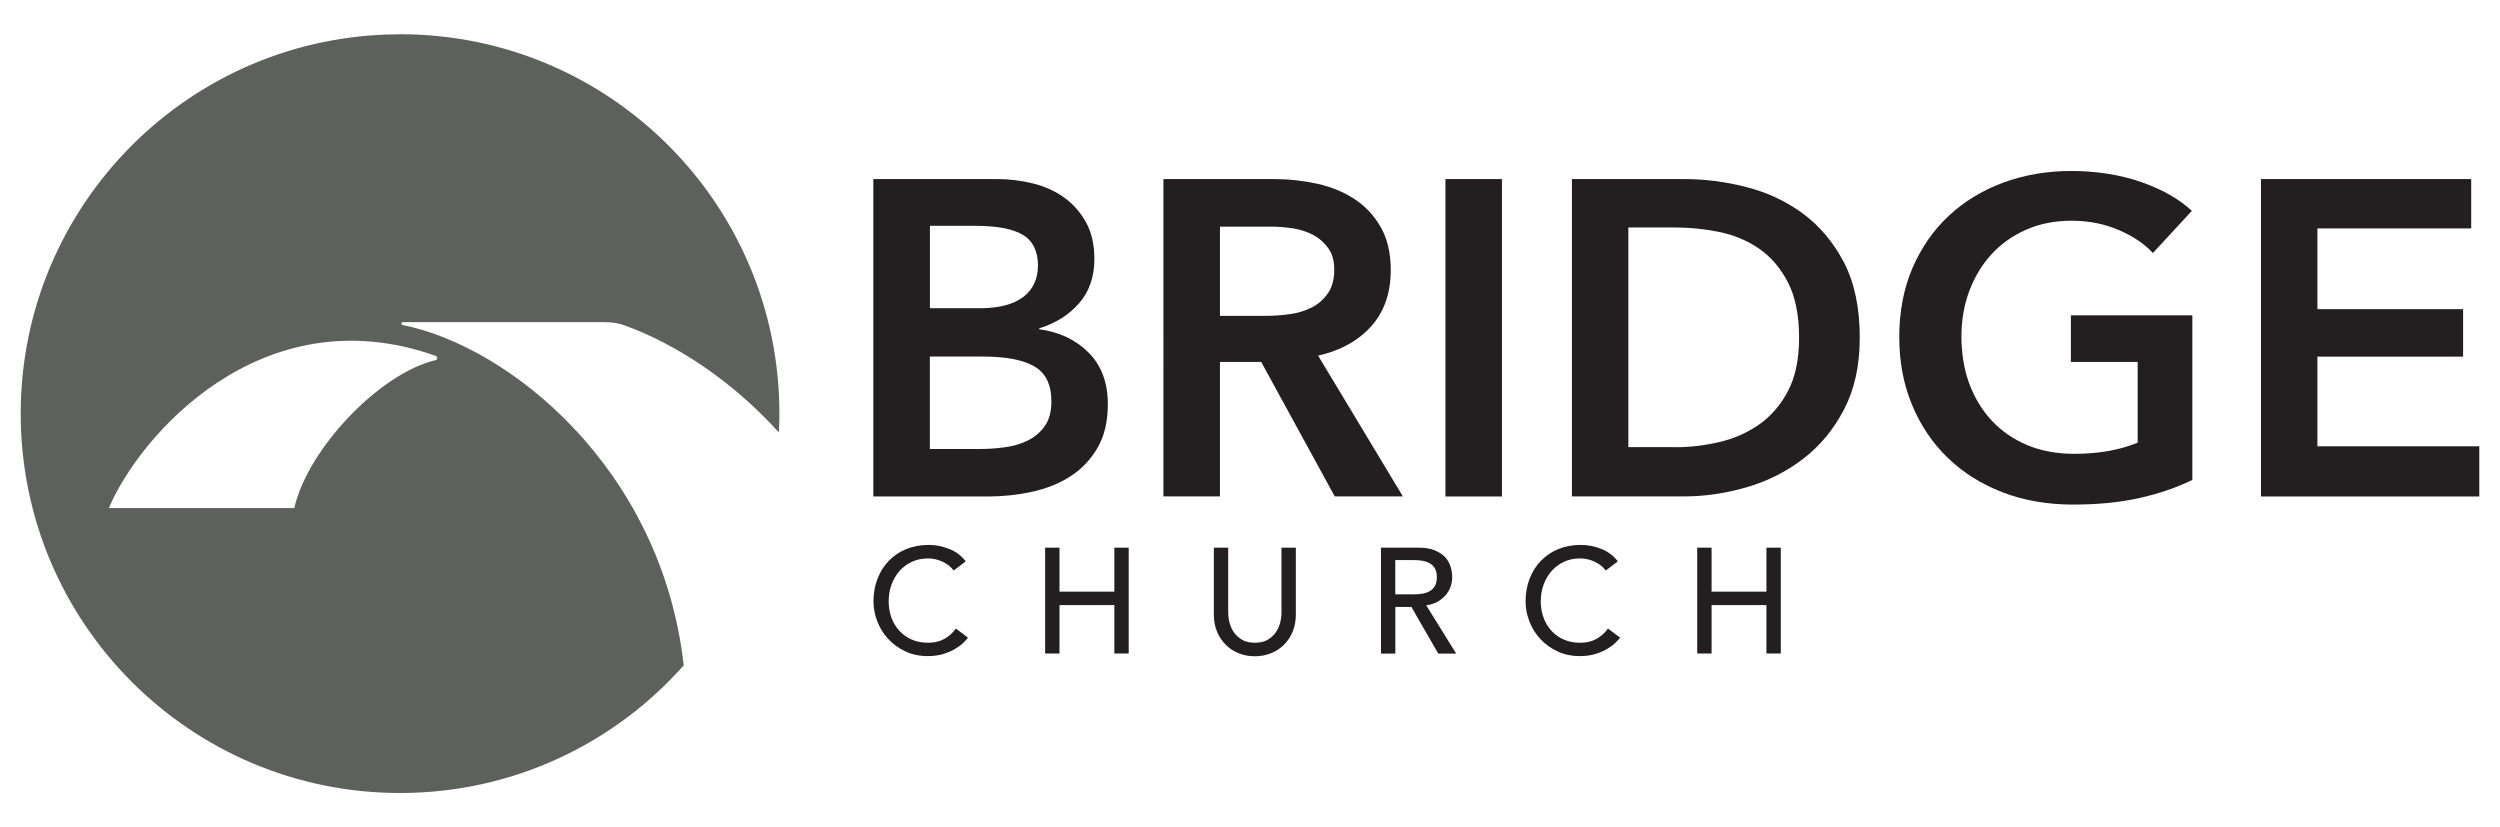
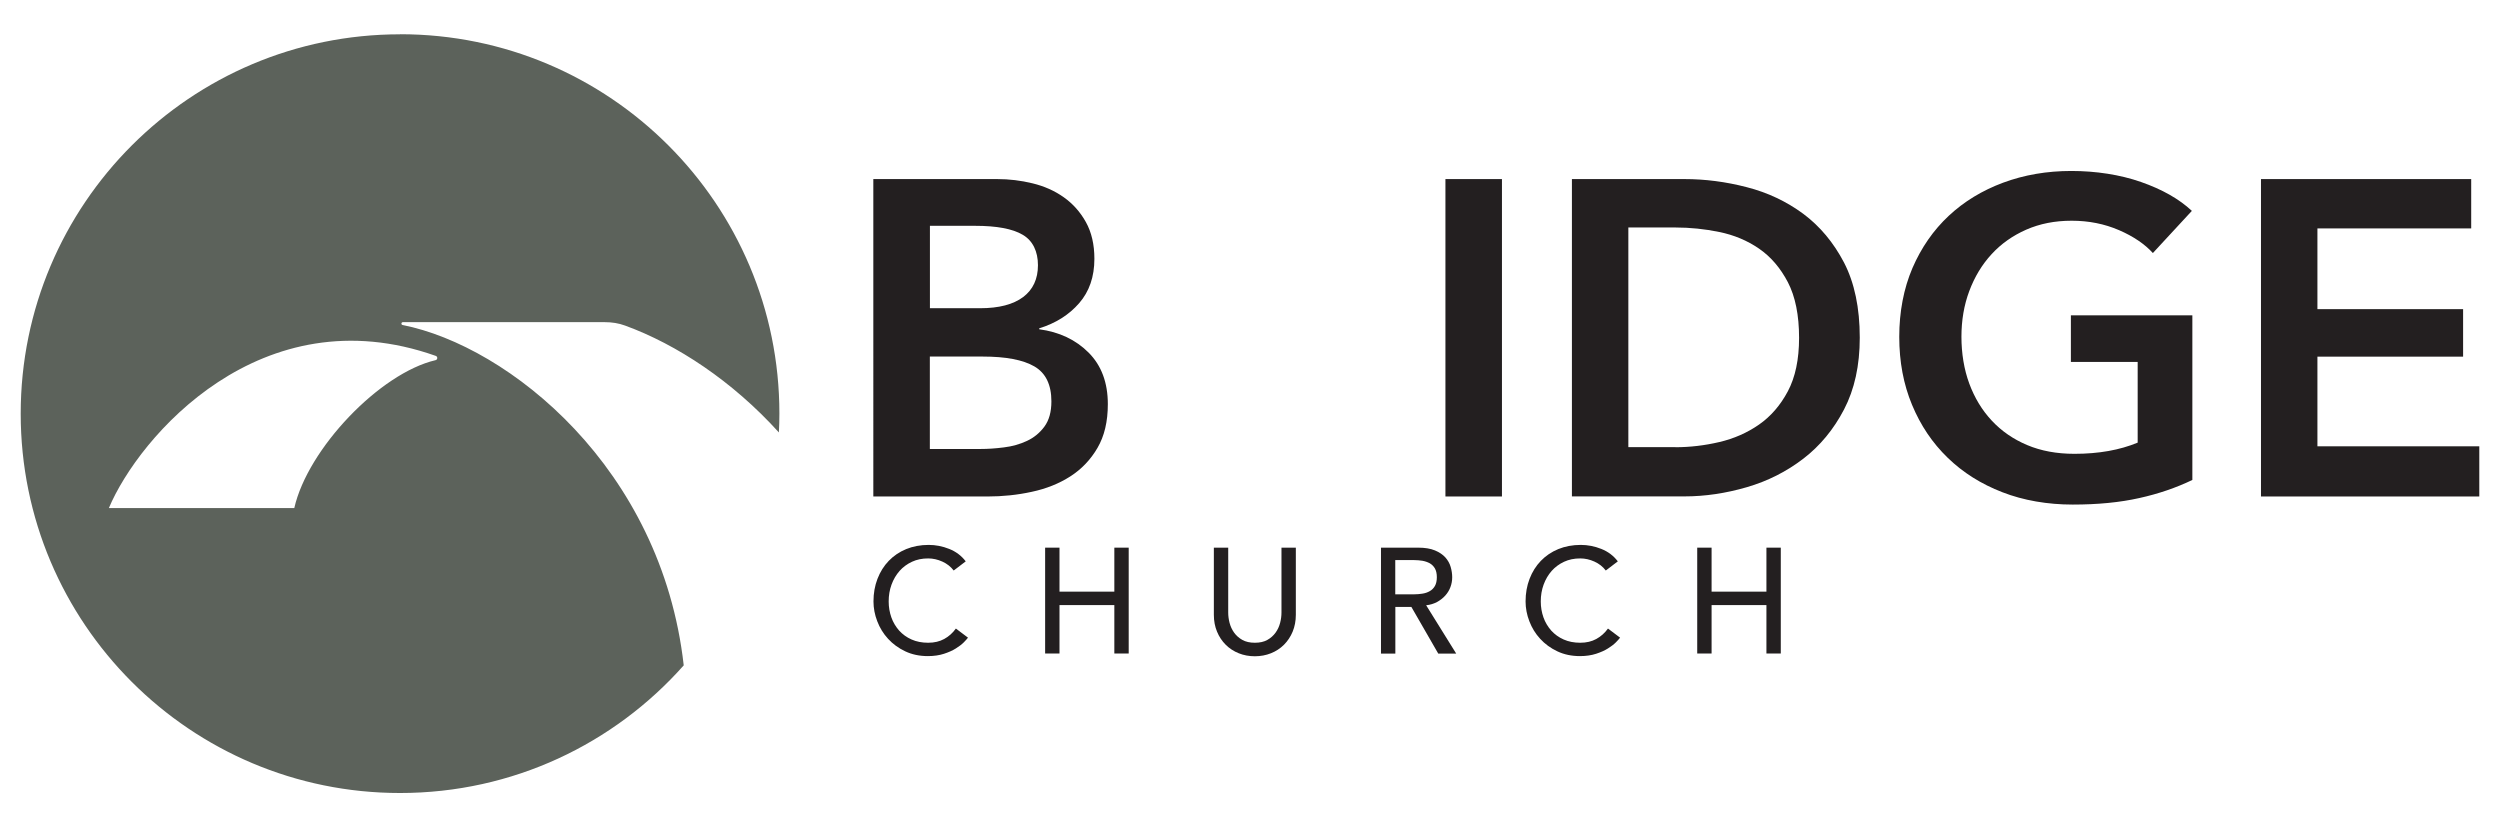
<svg xmlns="http://www.w3.org/2000/svg" id="Layer_1" viewBox="0 0 299.46 99.09">
  <defs>
    <style>      .st0 {        fill: #231f20;      }      .st1 {        fill: #5c625b;        fill-rule: evenodd;      }    </style>
  </defs>
  <g>
    <g>
      <path class="st0" d="M104.62,21.45h14.82c1.43,0,2.85.17,4.24.51,1.4.34,2.64.89,3.73,1.66,1.09.77,1.98,1.76,2.66,2.98.68,1.22,1.02,2.69,1.02,4.4,0,2.15-.61,3.92-1.83,5.32-1.22,1.4-2.81,2.4-4.78,3.01v.11c2.4.32,4.37,1.25,5.91,2.79,1.54,1.54,2.31,3.6,2.31,6.18,0,2.08-.41,3.82-1.24,5.24-.82,1.41-1.91,2.55-3.25,3.41-1.34.86-2.88,1.48-4.62,1.85-1.74.38-3.5.56-5.29.56h-13.69V21.45ZM111.39,36.92h6.01c2.26,0,3.97-.45,5.16-1.34,1.18-.89,1.77-2.17,1.77-3.81s-.61-2.94-1.83-3.65c-1.22-.72-3.11-1.07-5.69-1.07h-5.42v9.88ZM111.39,53.78h6.07c.86,0,1.79-.06,2.79-.19,1-.12,1.92-.38,2.77-.78.84-.39,1.54-.97,2.09-1.72.55-.75.83-1.75.83-3.01,0-2-.68-3.4-2.04-4.19-1.36-.79-3.42-1.18-6.18-1.18h-6.34v11.06Z" />
-       <path class="st0" d="M139.37,21.45h13.21c1.79,0,3.53.19,5.21.56,1.68.38,3.18.99,4.48,1.85,1.31.86,2.35,1.99,3.14,3.38.79,1.4,1.18,3.1,1.18,5.1,0,2.76-.78,5-2.34,6.74-1.56,1.74-3.68,2.91-6.36,3.52l10.15,16.86h-8.16l-8.81-16.11h-4.94v16.11h-6.77V21.45ZM151.66,37.83c.97,0,1.93-.07,2.9-.21.97-.14,1.83-.41,2.6-.81.77-.39,1.4-.96,1.91-1.69.5-.73.75-1.67.75-2.82,0-1.04-.23-1.89-.7-2.55-.47-.66-1.06-1.19-1.77-1.58-.72-.39-1.53-.66-2.44-.81-.91-.14-1.8-.21-2.66-.21h-6.12v10.69h5.53Z" />
      <path class="st0" d="M173.14,21.45h6.77v38.02h-6.77V21.45Z" />
      <path class="st0" d="M188.29,21.45h13.48c2.47,0,4.96.32,7.46.97,2.51.64,4.76,1.71,6.77,3.19,2,1.49,3.63,3.44,4.89,5.85,1.25,2.42,1.88,5.42,1.88,8.99,0,3.33-.63,6.19-1.88,8.59-1.25,2.4-2.88,4.37-4.89,5.91-2.01,1.54-4.26,2.68-6.77,3.41-2.51.73-4.99,1.1-7.46,1.1h-13.48V21.45ZM200.69,53.57c1.75,0,3.51-.21,5.26-.62,1.75-.41,3.34-1.11,4.75-2.09,1.41-.98,2.57-2.32,3.46-4,.89-1.68,1.34-3.81,1.34-6.39,0-2.72-.45-4.94-1.34-6.66-.9-1.72-2.05-3.06-3.46-4.03-1.41-.97-3-1.63-4.75-1.99-1.75-.36-3.51-.54-5.26-.54h-5.64v26.31h5.64Z" />
      <path class="st0" d="M262.61,57.49c-1.93.93-4.05,1.66-6.36,2.17-2.31.52-4.97.78-7.97.78s-5.89-.49-8.43-1.48c-2.54-.98-4.73-2.36-6.55-4.13-1.83-1.77-3.25-3.88-4.27-6.34-1.02-2.45-1.53-5.16-1.53-8.14s.53-5.79,1.58-8.24c1.06-2.45,2.51-4.54,4.35-6.26,1.84-1.72,4.02-3.04,6.52-3.97,2.51-.93,5.23-1.4,8.16-1.4s5.83.44,8.35,1.32c2.52.88,4.56,2.03,6.09,3.46l-4.67,5.05c-.97-1.07-2.32-1.99-4.05-2.74-1.74-.75-3.62-1.13-5.67-1.13s-3.82.36-5.45,1.07c-1.63.72-3.02,1.7-4.16,2.95-1.15,1.25-2.03,2.72-2.66,4.4-.63,1.68-.94,3.51-.94,5.48s.31,3.91.94,5.61c.63,1.7,1.52,3.18,2.69,4.43,1.16,1.25,2.58,2.23,4.24,2.93,1.66.7,3.55,1.05,5.67,1.05,2.9,0,5.42-.45,7.57-1.34v-9.67h-8v-5.58h14.55v19.71Z" />
      <path class="st0" d="M270.82,21.45h25.19v5.91h-18.42v9.67h17.45v5.69h-17.45v10.74h19.39v6.01h-26.15V21.45Z" />
    </g>
    <g>
      <path class="st0" d="M114.24,68.34c-.36-.47-.81-.82-1.36-1.07-.55-.25-1.12-.38-1.7-.38-.72,0-1.36.13-1.94.4-.58.27-1.08.64-1.49,1.1-.41.47-.73,1.01-.96,1.64-.23.63-.34,1.3-.34,2.02,0,.67.11,1.3.32,1.9.21.6.53,1.12.93,1.58.41.45.9.81,1.49,1.07.58.26,1.25.39,1.99.39s1.37-.15,1.92-.45,1.02-.72,1.4-1.25l1.45,1.09c-.1.13-.26.32-.5.56-.24.24-.56.49-.95.73-.39.25-.87.46-1.42.64s-1.2.28-1.93.28c-1,0-1.91-.19-2.71-.57-.81-.38-1.49-.88-2.06-1.5-.57-.62-1-1.32-1.3-2.11-.3-.78-.45-1.57-.45-2.37,0-.98.16-1.88.48-2.71.32-.83.77-1.55,1.35-2.15.58-.6,1.27-1.07,2.09-1.41.81-.33,1.71-.5,2.69-.5.84,0,1.66.16,2.46.48.81.32,1.47.82,1.98,1.49l-1.43,1.09Z" />
      <path class="st0" d="M125.19,65.6h1.72v5.27h6.57v-5.27h1.72v12.68h-1.72v-5.8h-6.57v5.8h-1.72v-12.68Z" />
      <path class="st0" d="M147.12,65.6v7.77c0,.39.05.8.16,1.23.11.42.29.82.54,1.17s.58.65.99.88c.41.23.91.34,1.5.34s1.1-.11,1.5-.34c.41-.23.73-.52.99-.88s.43-.75.54-1.17c.11-.42.16-.83.16-1.23v-7.77h1.72v8.04c0,.74-.13,1.41-.38,2.02-.25.6-.6,1.13-1.04,1.57-.44.44-.96.78-1.56,1.02-.6.24-1.24.36-1.93.36s-1.34-.12-1.93-.36c-.6-.24-1.12-.58-1.56-1.02-.44-.44-.79-.96-1.04-1.57-.25-.6-.38-1.27-.38-2.02v-8.04h1.72Z" />
      <path class="st0" d="M165.41,65.6h4.46c.81,0,1.48.11,2.01.33.53.22.94.5,1.25.84.3.34.52.72.64,1.15.12.42.18.83.18,1.23s-.07.8-.21,1.17c-.14.38-.35.72-.62,1.02-.27.3-.6.56-.99.77-.39.21-.82.34-1.3.39l3.6,5.79h-2.15l-3.22-5.59h-1.92v5.59h-1.72v-12.68ZM167.13,71.19h2.26c.33,0,.67-.03.99-.08.33-.05.62-.15.88-.3.26-.14.46-.35.62-.62.15-.27.23-.62.23-1.05s-.08-.78-.23-1.05c-.16-.27-.36-.47-.62-.62-.26-.14-.55-.24-.88-.3-.33-.05-.66-.08-.99-.08h-2.26v4.08Z" />
      <path class="st0" d="M192.35,68.34c-.36-.47-.81-.82-1.36-1.07-.55-.25-1.12-.38-1.7-.38-.72,0-1.36.13-1.94.4-.58.27-1.08.64-1.49,1.1-.41.47-.73,1.01-.96,1.64-.23.63-.34,1.3-.34,2.02,0,.67.11,1.3.32,1.9.21.6.53,1.12.93,1.58.41.45.9.81,1.49,1.07.58.26,1.25.39,1.99.39s1.37-.15,1.92-.45,1.02-.72,1.4-1.25l1.45,1.09c-.1.13-.26.32-.5.56-.24.24-.56.49-.95.73-.39.25-.87.46-1.42.64s-1.2.28-1.93.28c-1,0-1.91-.19-2.71-.57-.81-.38-1.49-.88-2.06-1.5-.57-.62-1-1.32-1.3-2.11-.3-.78-.45-1.57-.45-2.37,0-.98.16-1.88.48-2.71.32-.83.77-1.55,1.35-2.15.58-.6,1.27-1.07,2.09-1.41.81-.33,1.71-.5,2.69-.5.84,0,1.66.16,2.46.48.81.32,1.47.82,1.98,1.49l-1.43,1.09Z" />
      <path class="st0" d="M203.3,65.6h1.72v5.27h6.57v-5.27h1.72v12.68h-1.72v-5.8h-6.57v5.8h-1.72v-12.68Z" />
    </g>
  </g>
  <path class="st1" d="M47.92,4.11C22.83,4.11,2.48,24.45,2.48,49.55s20.34,45.44,45.44,45.44c13.52,0,25.66-5.91,33.98-15.29-2.66-23.64-20.97-38.25-33.68-40.77-.2-.04-.17-.34.04-.34h24.19c.83,0,1.65.12,2.43.41,6.19,2.26,12.86,6.65,18.42,12.8.04-.75.06-1.5.06-2.26,0-25.1-20.34-45.44-45.44-45.44ZM52.2,42.63c.25.09.23.45-.02.51-6.68,1.56-15.32,10.61-16.93,17.72H13.04c3.58-8.52,18.24-25.64,39.16-18.23Z" />
</svg>